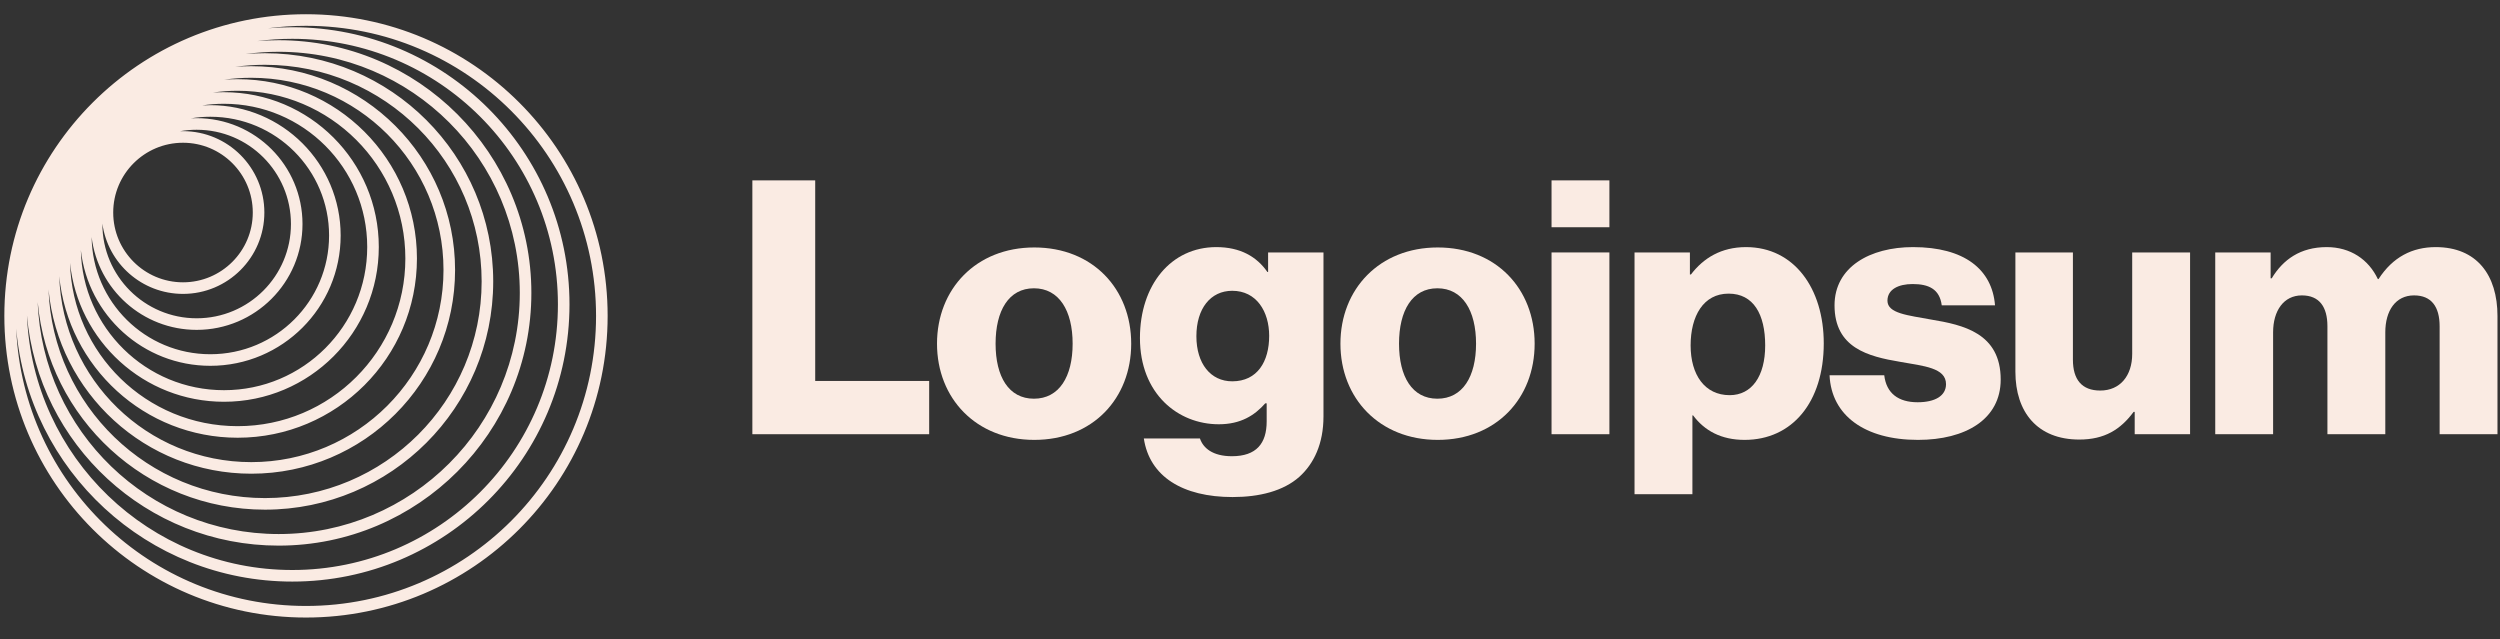
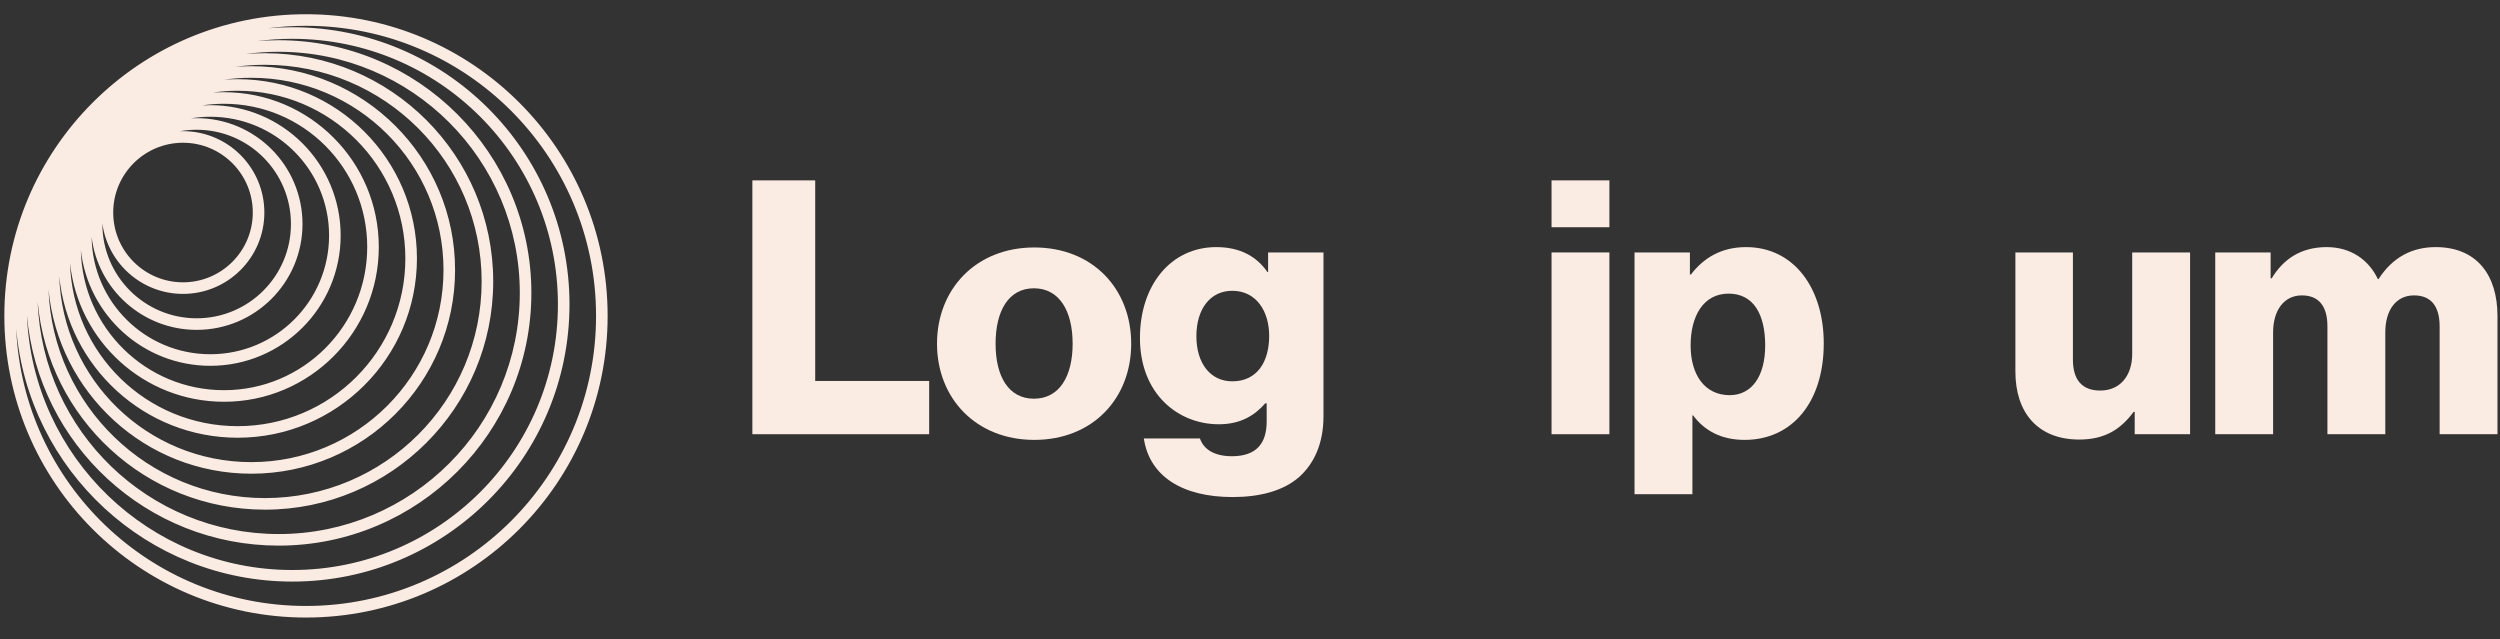
<svg xmlns="http://www.w3.org/2000/svg" width="133" height="34" viewBox="0 0 133 34" fill="none">
  <rect x="0" y="0" width="133" height="34" fill="#333333" stroke="none" />
  <path d="M40.026 23.1H49.432V20.267H43.369V9.596H40.026V23.1Z" fill="#FAEBE3" />
  <path d="M55.005 21.211C53.664 21.211 52.965 20.04 52.965 18.284C52.965 16.527 53.664 15.337 55.005 15.337C56.346 15.337 57.064 16.527 57.064 18.284C57.064 20.04 56.346 21.211 55.005 21.211ZM55.024 23.402C58.14 23.402 60.18 21.192 60.18 18.284C60.18 15.375 58.14 13.165 55.024 13.165C51.926 13.165 49.849 15.375 49.849 18.284C49.849 21.192 51.926 23.402 55.024 23.402Z" fill="#FAEBE3" />
  <path d="M65.574 26.443C67.01 26.443 68.275 26.122 69.125 25.367C69.899 24.668 70.409 23.61 70.409 22.156V13.43H67.463V14.469H67.425C66.859 13.656 65.99 13.146 64.705 13.146C62.307 13.146 60.645 15.149 60.645 17.982C60.645 20.947 62.666 22.571 64.838 22.571C66.009 22.571 66.745 22.099 67.312 21.457H67.387V22.42C67.387 23.591 66.84 24.271 65.536 24.271C64.516 24.271 64.007 23.837 63.837 23.327H60.852C61.154 25.348 62.911 26.443 65.574 26.443ZM65.555 20.286C64.403 20.286 63.648 19.342 63.648 17.887C63.648 16.414 64.403 15.47 65.555 15.47C66.84 15.47 67.52 16.565 67.52 17.868C67.52 19.228 66.896 20.286 65.555 20.286Z" fill="#FAEBE3" />
-   <path d="M76.468 21.211C75.127 21.211 74.428 20.04 74.428 18.284C74.428 16.527 75.127 15.337 76.468 15.337C77.809 15.337 78.526 16.527 78.526 18.284C78.526 20.04 77.809 21.211 76.468 21.211ZM76.487 23.402C79.603 23.402 81.643 21.192 81.643 18.284C81.643 15.375 79.603 13.165 76.487 13.165C73.389 13.165 71.311 15.375 71.311 18.284C71.311 21.192 73.389 23.402 76.487 23.402Z" fill="#FAEBE3" />
  <path d="M82.542 23.1H85.62V13.43H82.542V23.1ZM82.542 12.089H85.62V9.596H82.542V12.089Z" fill="#FAEBE3" />
  <path d="M86.957 26.292H90.036V22.099H90.073C90.678 22.911 91.566 23.402 92.812 23.402C95.343 23.402 97.024 21.4 97.024 18.265C97.024 15.356 95.456 13.146 92.888 13.146C91.566 13.146 90.621 13.732 89.96 14.601H89.903V13.43H86.957V26.292ZM92.019 21.023C90.697 21.023 89.941 19.946 89.941 18.378C89.941 16.811 90.621 15.621 91.962 15.621C93.284 15.621 93.908 16.716 93.908 18.378C93.908 20.022 93.19 21.023 92.019 21.023Z" fill="#FAEBE3" />
-   <path d="M102.036 23.402C104.567 23.402 106.437 22.307 106.437 20.192C106.437 17.717 104.435 17.283 102.735 17C101.507 16.773 100.412 16.678 100.412 15.998C100.412 15.394 100.997 15.111 101.753 15.111C102.603 15.111 103.188 15.375 103.301 16.244H106.135C105.984 14.336 104.51 13.146 101.772 13.146C99.486 13.146 97.597 14.204 97.597 16.244C97.597 18.511 99.392 18.964 101.073 19.247C102.357 19.474 103.528 19.568 103.528 20.437C103.528 21.06 102.943 21.4 102.017 21.4C100.997 21.4 100.355 20.928 100.242 19.965H97.333C97.427 22.099 99.203 23.402 102.036 23.402Z" fill="#FAEBE3" />
  <path d="M110.619 23.384C111.96 23.384 112.81 22.855 113.509 21.911H113.566V23.101H116.512V13.43H113.433V18.832C113.433 19.984 112.791 20.777 111.734 20.777C110.751 20.777 110.279 20.192 110.279 19.134V13.43H107.219V19.776C107.219 21.93 108.391 23.384 110.619 23.384Z" fill="#FAEBE3" />
  <path d="M117.851 23.1H120.929V17.68C120.929 16.527 121.496 15.715 122.459 15.715C123.385 15.715 123.819 16.32 123.819 17.358V23.1H126.898V17.68C126.898 16.527 127.446 15.715 128.428 15.715C129.353 15.715 129.788 16.32 129.788 17.358V23.1H132.866V16.811C132.866 14.639 131.771 13.146 129.58 13.146C128.333 13.146 127.294 13.675 126.539 14.846H126.501C126.01 13.807 125.047 13.146 123.781 13.146C122.384 13.146 121.458 13.807 120.854 14.809H120.797V13.43H117.851V23.1Z" fill="#FAEBE3" />
  <path fill-rule="evenodd" clip-rule="evenodd" d="M16.278 0.757C25.141 0.757 32.326 7.942 32.326 16.805C32.326 25.668 25.141 32.853 16.278 32.853C7.415 32.853 0.231 25.668 0.231 16.805C0.231 7.942 7.415 0.757 16.278 0.757ZM31.71 16.805C31.71 8.282 24.801 1.373 16.278 1.373C15.591 1.373 14.914 1.418 14.25 1.505C14.679 1.468 15.113 1.449 15.552 1.449C23.695 1.449 30.297 8.051 30.297 16.194C30.297 24.338 23.695 30.94 15.552 30.94C7.841 30.94 1.513 25.023 0.861 17.482C1.216 25.691 7.982 32.237 16.278 32.237C24.801 32.237 31.71 25.328 31.71 16.805ZM29.681 16.194C29.681 8.391 23.355 2.065 15.552 2.065C14.918 2.065 14.294 2.106 13.682 2.187C14.059 2.155 14.44 2.139 14.825 2.139C22.25 2.139 28.269 8.158 28.269 15.583C28.269 23.008 22.25 29.027 14.825 29.027C7.804 29.027 2.041 23.646 1.434 16.783C1.742 24.314 7.945 30.324 15.552 30.324C23.355 30.324 29.681 23.998 29.681 16.194ZM14.825 2.755C21.909 2.755 27.653 8.498 27.653 15.583C27.653 22.668 21.909 28.411 14.825 28.411C7.904 28.411 2.264 22.931 2.006 16.073C2.562 22.263 7.764 27.114 14.098 27.114C20.803 27.114 26.239 21.678 26.239 14.973C26.239 8.267 20.803 2.831 14.098 2.831C13.751 2.831 13.408 2.846 13.068 2.874C13.642 2.796 14.229 2.755 14.825 2.755ZM25.623 14.973C25.623 8.607 20.463 3.447 14.098 3.447C13.56 3.447 13.031 3.484 12.513 3.555C12.796 3.533 13.082 3.522 13.37 3.522C19.357 3.522 24.21 8.375 24.21 14.361C24.21 20.348 19.357 25.201 13.37 25.201C7.736 25.201 3.105 20.901 2.581 15.404C2.808 21.57 7.877 26.498 14.098 26.498C20.463 26.498 25.623 21.338 25.623 14.973ZM13.37 4.138C19.017 4.138 23.594 8.715 23.594 14.361C23.594 20.008 19.017 24.585 13.37 24.585C7.835 24.585 3.328 20.186 3.152 14.694C3.626 19.518 7.695 23.287 12.644 23.287C17.911 23.287 22.181 19.017 22.181 13.75C22.181 8.483 17.911 4.213 12.644 4.213C12.402 4.213 12.163 4.222 11.925 4.239C12.398 4.172 12.88 4.138 13.37 4.138ZM21.565 13.75C21.565 8.823 17.571 4.829 12.644 4.829C12.194 4.829 11.752 4.862 11.32 4.926C11.517 4.912 11.716 4.905 11.917 4.905C16.465 4.905 20.152 8.592 20.152 13.139C20.152 17.687 16.465 21.374 11.917 21.374C7.655 21.374 4.15 18.137 3.725 13.987C3.851 18.805 7.796 22.672 12.644 22.672C17.571 22.672 21.565 18.677 21.565 13.75ZM11.917 5.521C16.125 5.521 19.536 8.932 19.536 13.139C19.536 17.347 16.125 20.758 11.917 20.758C7.763 20.758 4.385 17.433 4.3 13.3C4.683 16.765 7.622 19.461 11.19 19.461C15.019 19.461 18.123 16.357 18.123 12.528C18.123 8.699 15.019 5.595 11.19 5.595C11.044 5.595 10.898 5.6 10.754 5.609C11.133 5.551 11.521 5.521 11.917 5.521ZM17.507 12.528C17.507 9.039 14.679 6.211 11.19 6.211C10.84 6.211 10.496 6.24 10.161 6.295C10.261 6.289 10.361 6.287 10.463 6.287C13.572 6.287 16.093 8.808 16.093 11.918C16.093 15.028 13.572 17.549 10.463 17.549C7.587 17.549 5.215 15.393 4.874 12.61C4.917 16.061 7.729 18.845 11.19 18.845C14.679 18.845 17.507 16.017 17.507 12.528ZM10.463 6.903C13.232 6.903 15.478 9.148 15.478 11.918C15.478 14.687 13.232 16.933 10.463 16.933C7.693 16.933 5.447 14.687 5.447 11.918C5.447 11.911 5.447 11.904 5.447 11.898C5.736 14.008 7.546 15.635 9.736 15.635C12.126 15.635 14.064 13.697 14.064 11.306C14.064 8.916 12.126 6.978 9.736 6.978C9.682 6.978 9.628 6.979 9.574 6.981C9.863 6.929 10.159 6.903 10.463 6.903ZM13.448 11.306C13.448 9.256 11.786 7.594 9.736 7.594C7.685 7.594 6.023 9.256 6.023 11.306C6.023 13.357 7.685 15.019 9.736 15.019C11.786 15.019 13.448 13.357 13.448 11.306Z" fill="#FAEBE3" />
</svg>